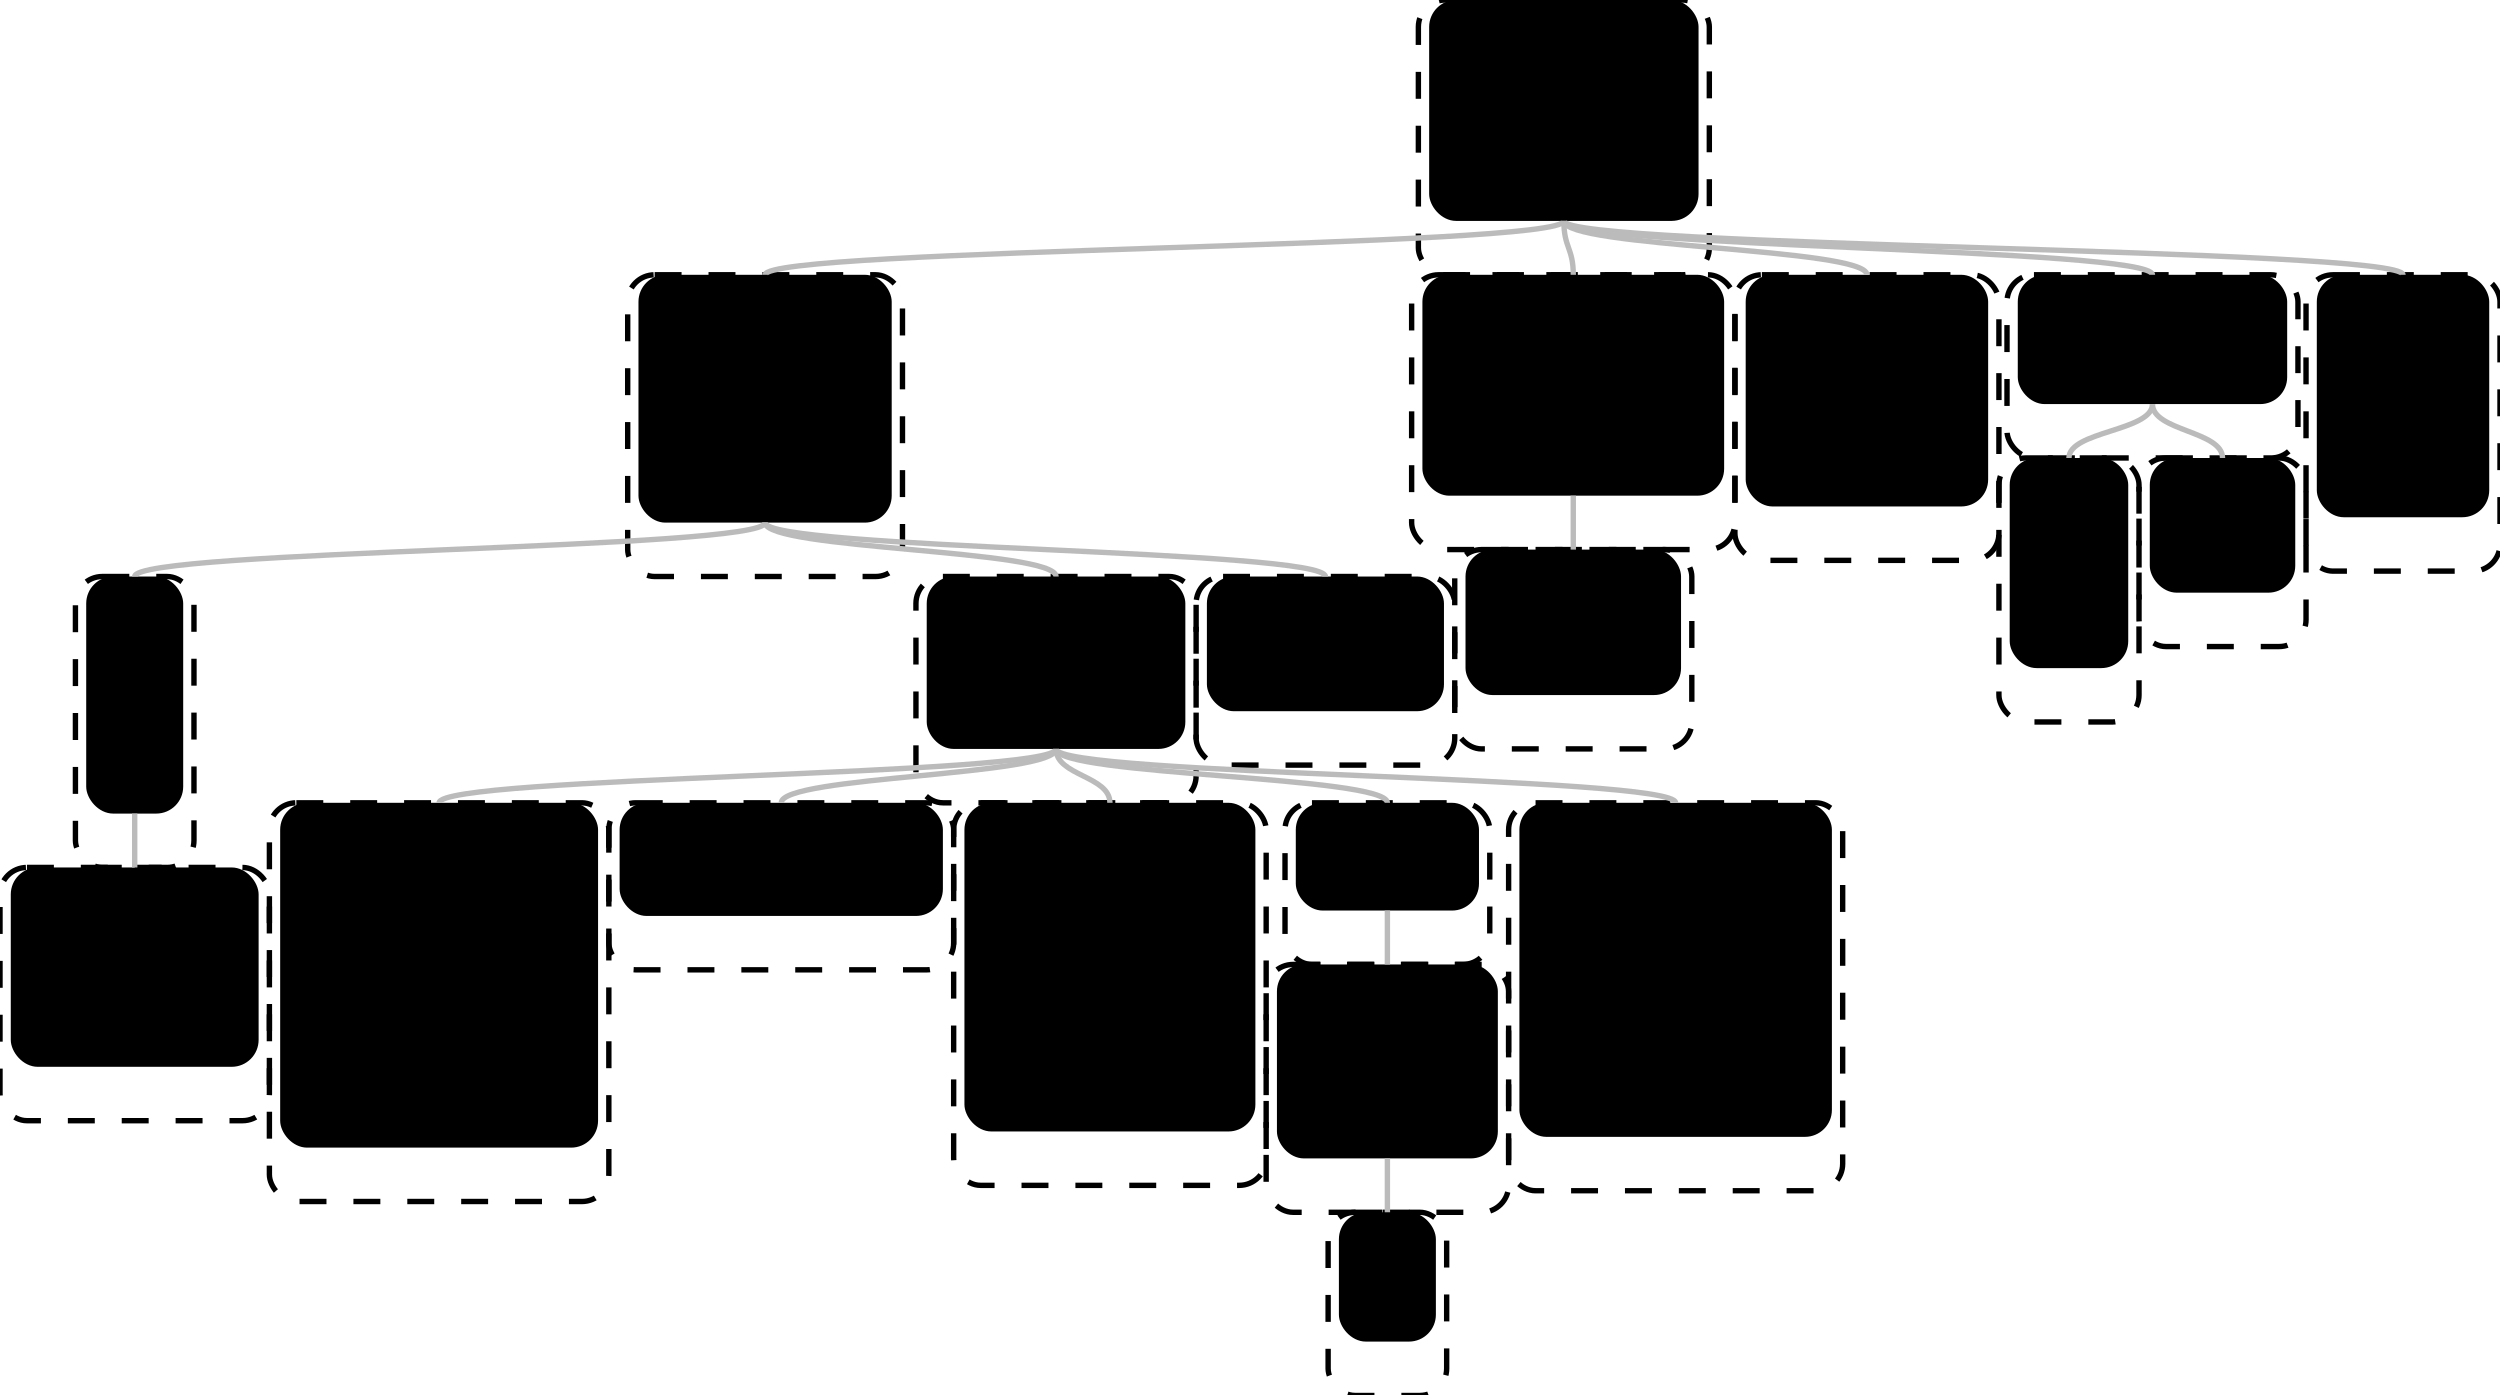
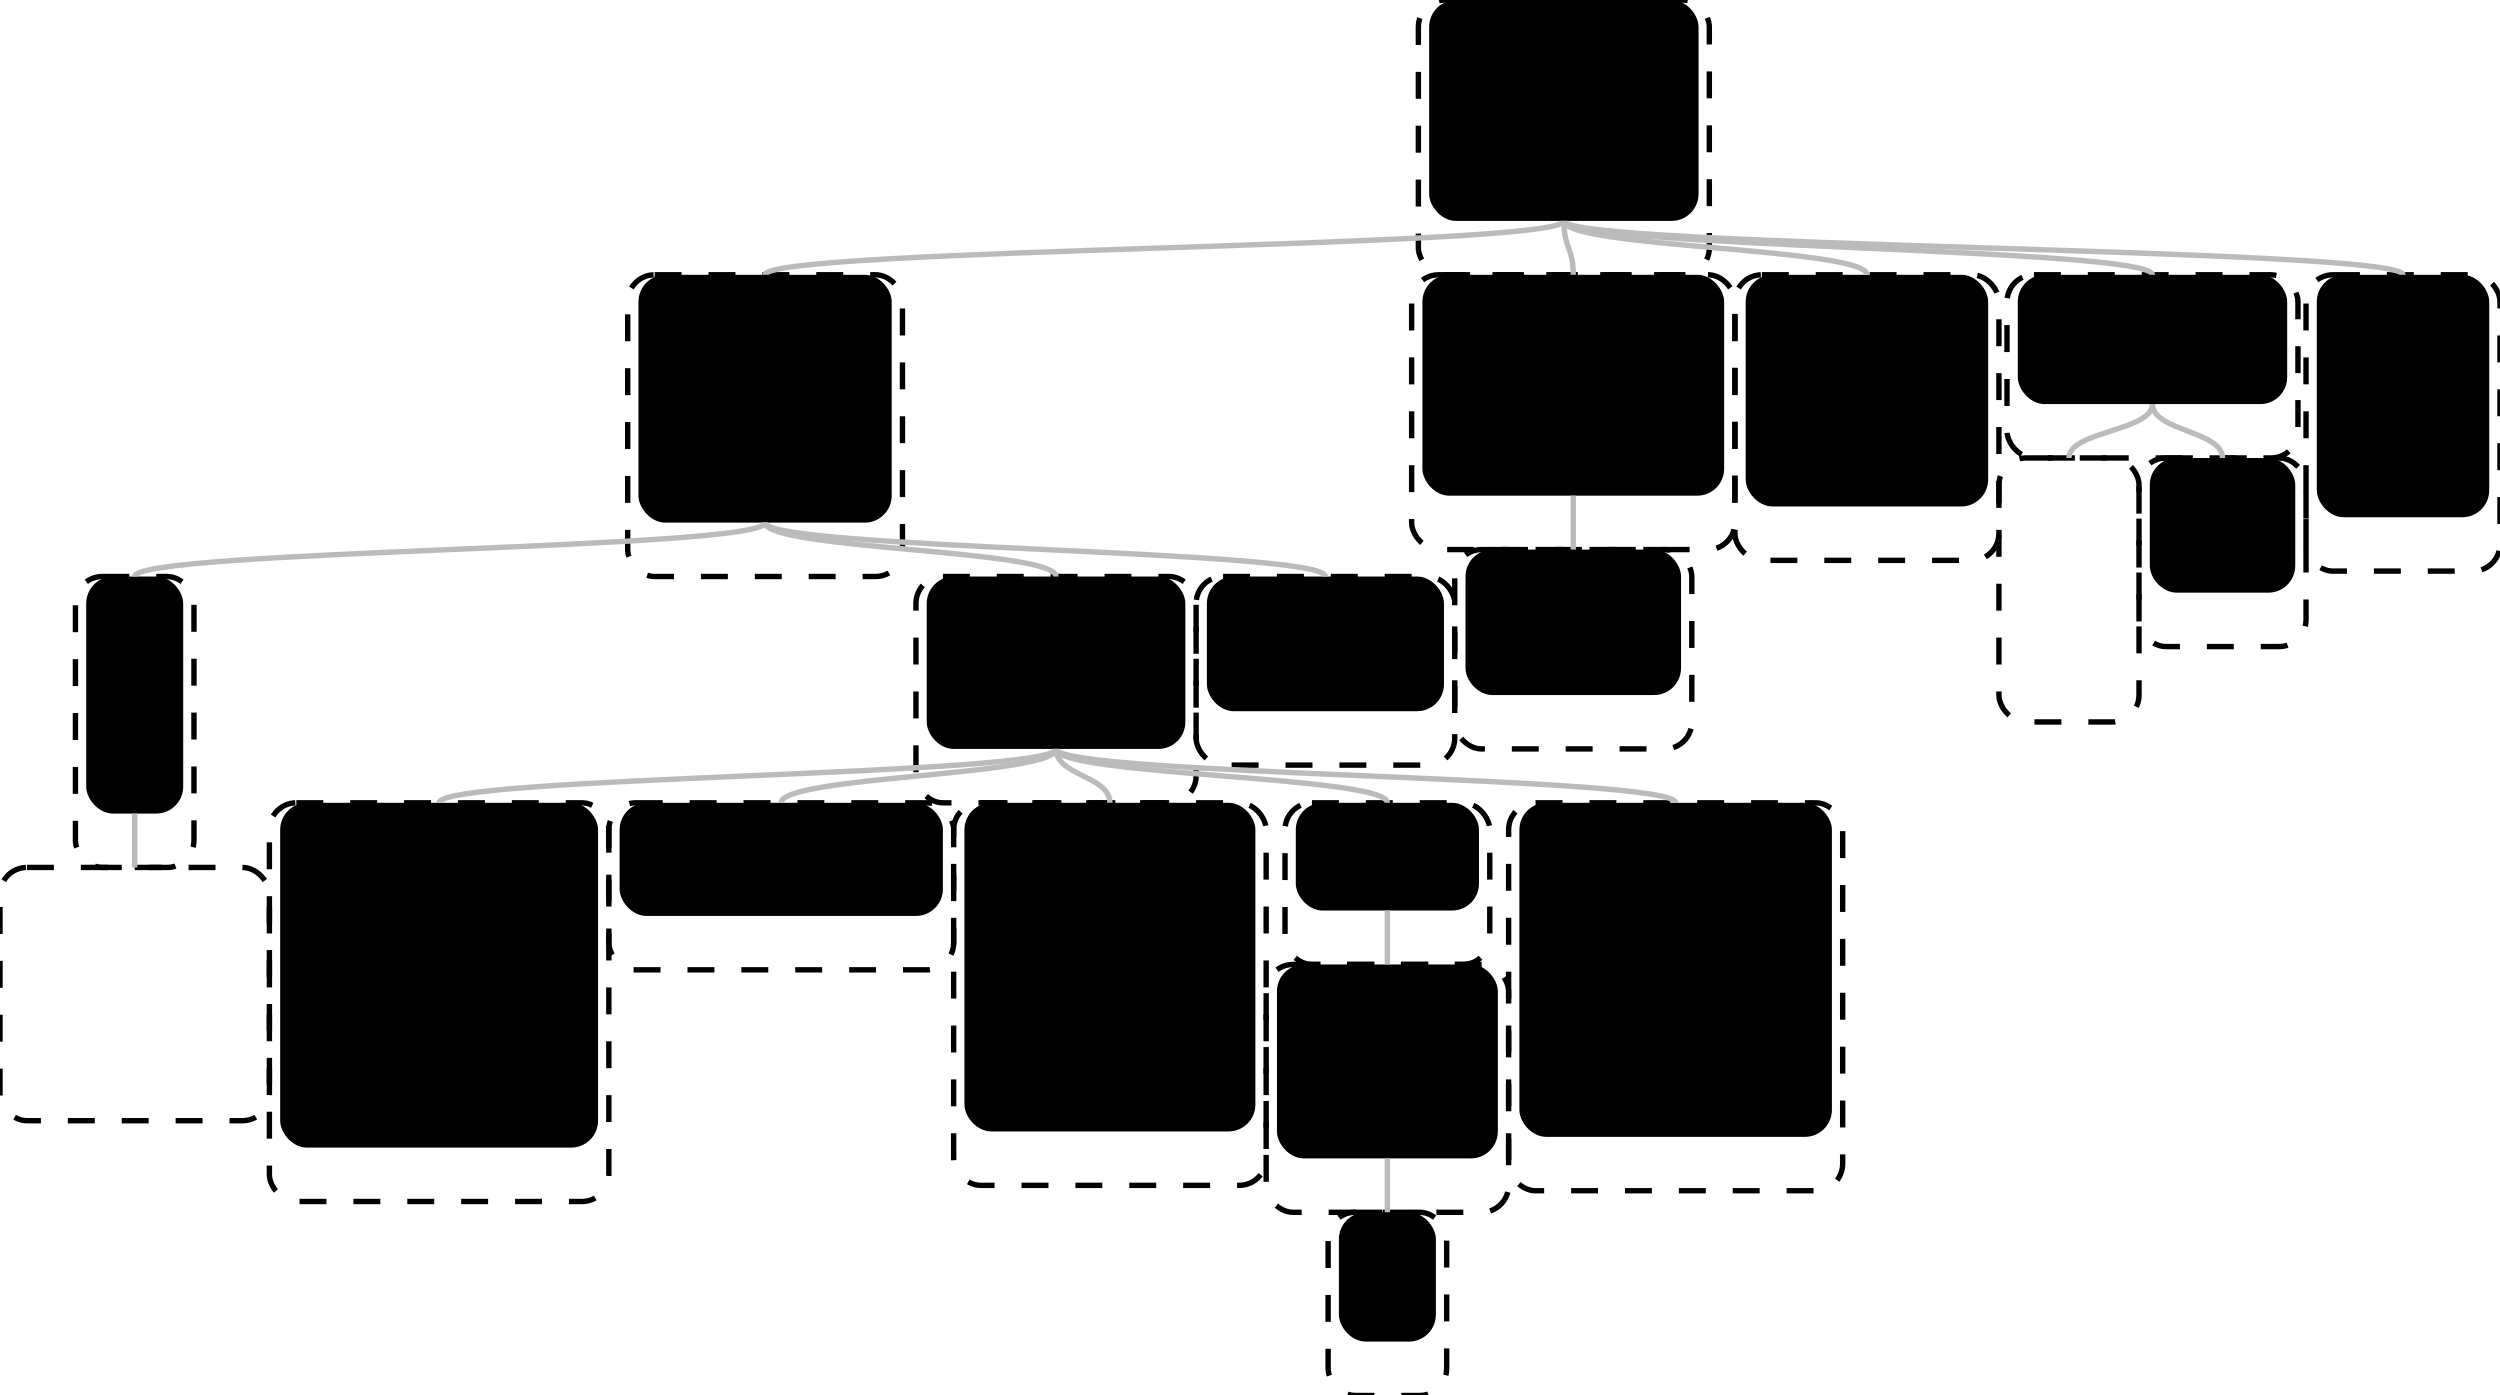
<svg xmlns="http://www.w3.org/2000/svg" width="464" height="259">
  <g transform="translate(290.25, 0)">
    <g class="node" transform="translate(0, 0)">
      <rect class="node" x="-27" y="0" width="54" height="51" rx="5" ry="5" fill="none" stroke="hsla(0, 100%, 0%, 0.2)" stroke-width="1" stroke-dasharray="5" />
      <rect x="-25" y="0" width="50" height="41" fill="hsl(101, 100%, 70%)" rx="5" ry="5" />
    </g>
    <g class="node" transform="translate(-148.25, 51)">
      <rect class="node" x="-25.5" y="0" width="51" height="56" rx="5" ry="5" fill="none" stroke="hsla(0, 100%, 0%, 0.2)" stroke-width="1" stroke-dasharray="5" />
      <rect x="-23.5" y="0" width="47" height="46" fill="hsl(338, 100%, 70%)" rx="5" ry="5" />
    </g>
    <g class="node" transform="translate(1.75, 51)">
      <rect class="node" x="-30" y="0" width="60" height="51" rx="5" ry="5" fill="none" stroke="hsla(0, 100%, 0%, 0.2)" stroke-width="1" stroke-dasharray="5" />
      <rect x="-28" y="0" width="56" height="41" fill="hsl(263, 100%, 70%)" rx="5" ry="5" />
    </g>
    <g class="node" transform="translate(56.25, 51)">
      <rect class="node" x="-24.5" y="0" width="49" height="53" rx="5" ry="5" fill="none" stroke="hsla(0, 100%, 0%, 0.2)" stroke-width="1" stroke-dasharray="5" />
      <rect x="-22.5" y="0" width="45" height="43" fill="hsl(6, 100%, 70%)" rx="5" ry="5" />
    </g>
    <g class="node" transform="translate(109.25, 51)">
      <rect class="node" x="-27" y="0" width="54" height="34" rx="5" ry="5" fill="none" stroke="hsla(0, 100%, 0%, 0.2)" stroke-width="1" stroke-dasharray="5" />
      <rect x="-25" y="0" width="50" height="24" fill="hsl(93, 100%, 70%)" rx="5" ry="5" />
    </g>
    <g class="node" transform="translate(155.75, 51)">
      <rect class="node" x="-18" y="0" width="36" height="55" rx="5" ry="5" fill="none" stroke="hsla(0, 100%, 0%, 0.2)" stroke-width="1" stroke-dasharray="5" />
      <rect x="-16" y="0" width="32" height="45" fill="hsl(75, 100%, 70%)" rx="5" ry="5" />
    </g>
    <g class="node" transform="translate(-265.25, 107)">
      <rect class="node" x="-11" y="0" width="22" height="54" rx="5" ry="5" fill="none" stroke="hsla(0, 100%, 0%, 0.2)" stroke-width="1" stroke-dasharray="5" />
      <rect x="-9" y="0" width="18" height="44" fill="hsl(218, 100%, 70%)" rx="5" ry="5" />
    </g>
    <g class="node" transform="translate(-94.25, 107)">
      <rect class="node" x="-26" y="0" width="52" height="42" rx="5" ry="5" fill="none" stroke="hsla(0, 100%, 0%, 0.2)" stroke-width="1" stroke-dasharray="5" />
      <rect x="-24" y="0" width="48" height="32" fill="hsl(127, 100%, 70%)" rx="5" ry="5" />
    </g>
    <g class="node" transform="translate(-44.25, 107)">
      <rect class="node" x="-24" y="0" width="48" height="35" rx="5" ry="5" fill="none" stroke="hsla(0, 100%, 0%, 0.2)" stroke-width="1" stroke-dasharray="5" />
      <rect x="-22" y="0" width="44" height="25" fill="hsl(132, 100%, 70%)" rx="5" ry="5" />
    </g>
    <g class="node" transform="translate(1.75, 102)">
      <rect class="node" x="-22" y="0" width="44" height="37" rx="5" ry="5" fill="none" stroke="hsla(0, 100%, 0%, 0.2)" stroke-width="1" stroke-dasharray="5" />
      <rect x="-20" y="0" width="40" height="27" fill="hsl(268, 100%, 70%)" rx="5" ry="5" />
    </g>
    <g class="node" transform="translate(93.75, 85)">
      <rect class="node" x="-13" y="0" width="26" height="49" rx="5" ry="5" fill="none" stroke="hsla(0, 100%, 0%, 0.2)" stroke-width="1" stroke-dasharray="5" />
-       <rect x="-11" y="0" width="22" height="39" fill="hsl(9, 100%, 70%)" rx="5" ry="5" />
    </g>
    <g class="node" transform="translate(122.25, 85)">
      <rect class="node" x="-15.5" y="0" width="31" height="35" rx="5" ry="5" fill="none" stroke="hsla(0, 100%, 0%, 0.2)" stroke-width="1" stroke-dasharray="5" />
      <rect x="-13.5" y="0" width="27" height="25" fill="hsl(264, 100%, 70%)" rx="5" ry="5" />
    </g>
    <g class="node" transform="translate(-265.25, 161)">
      <rect class="node" x="-25" y="0" width="50" height="47" rx="5" ry="5" fill="none" stroke="hsla(0, 100%, 0%, 0.2)" stroke-width="1" stroke-dasharray="5" />
-       <rect x="-23" y="0" width="46" height="37" fill="hsl(252, 100%, 70%)" rx="5" ry="5" />
    </g>
    <g class="node" transform="translate(-208.75, 149)">
      <rect class="node" x="-31.5" y="0" width="63" height="74" rx="5" ry="5" fill="none" stroke="hsla(0, 100%, 0%, 0.2)" stroke-width="1" stroke-dasharray="5" />
      <rect x="-29.5" y="0" width="59" height="64" fill="hsl(193, 100%, 70%)" rx="5" ry="5" />
    </g>
    <g class="node" transform="translate(-145.25, 149)">
      <rect class="node" x="-32" y="0" width="64" height="31" rx="5" ry="5" fill="none" stroke="hsla(0, 100%, 0%, 0.2)" stroke-width="1" stroke-dasharray="5" />
      <rect x="-30" y="0" width="60" height="21" fill="hsl(342, 100%, 70%)" rx="5" ry="5" />
    </g>
    <g class="node" transform="translate(-84.25, 149)">
      <rect class="node" x="-29" y="0" width="58" height="71" rx="5" ry="5" fill="none" stroke="hsla(0, 100%, 0%, 0.2)" stroke-width="1" stroke-dasharray="5" />
      <rect x="-27" y="0" width="54" height="61" fill="hsl(189, 100%, 70%)" rx="5" ry="5" />
    </g>
    <g class="node" transform="translate(-32.75, 149)">
      <rect class="node" x="-19" y="0" width="38" height="30" rx="5" ry="5" fill="none" stroke="hsla(0, 100%, 0%, 0.2)" stroke-width="1" stroke-dasharray="5" />
      <rect x="-17" y="0" width="34" height="20" fill="hsl(34, 100%, 70%)" rx="5" ry="5" />
    </g>
    <g class="node" transform="translate(20.75, 149)">
      <rect class="node" x="-31" y="0" width="62" height="72" rx="5" ry="5" fill="none" stroke="hsla(0, 100%, 0%, 0.2)" stroke-width="1" stroke-dasharray="5" />
      <rect x="-29" y="0" width="58" height="62" fill="hsl(283, 100%, 70%)" rx="5" ry="5" />
    </g>
    <g class="node" transform="translate(-32.75, 179)">
      <rect class="node" x="-22.5" y="0" width="45" height="46" rx="5" ry="5" fill="none" stroke="hsla(0, 100%, 0%, 0.2)" stroke-width="1" stroke-dasharray="5" />
      <rect x="-20.5" y="0" width="41" height="36" fill="hsl(180, 100%, 70%)" rx="5" ry="5" />
    </g>
    <g class="node" transform="translate(-32.75, 225)">
      <rect class="node" x="-11" y="0" width="22" height="34" rx="5" ry="5" fill="none" stroke="hsla(0, 100%, 0%, 0.2)" stroke-width="1" stroke-dasharray="5" />
      <rect x="-9" y="0" width="18" height="24" fill="hsl(15, 100%, 70%)" rx="5" ry="5" />
    </g>
    <path class="link" d="M0,41C0,46,-148.25,46,-148.25,51" fill="none" stroke="#BBB" stroke-width="1" />
    <path class="link" d="M0,41C0,46,1.75,46,1.75,51" fill="none" stroke="#BBB" stroke-width="1" />
    <path class="link" d="M0,41C0,46,56.25,46,56.25,51" fill="none" stroke="#BBB" stroke-width="1" />
    <path class="link" d="M0,41C0,46,109.25,46,109.25,51" fill="none" stroke="#BBB" stroke-width="1" />
    <path class="link" d="M0,41C0,46,155.75,46,155.75,51" fill="none" stroke="#BBB" stroke-width="1" />
    <path class="link" d="M-148.25,97C-148.25,102,-265.25,102,-265.25,107" fill="none" stroke="#BBB" stroke-width="1" />
    <path class="link" d="M-148.25,97C-148.25,102,-94.25,102,-94.25,107" fill="none" stroke="#BBB" stroke-width="1" />
    <path class="link" d="M-148.25,97C-148.25,102,-44.25,102,-44.25,107" fill="none" stroke="#BBB" stroke-width="1" />
    <path class="link" d="M1.75,92C1.75,97,1.75,97,1.75,102" fill="none" stroke="#BBB" stroke-width="1" />
    <path class="link" d="M109.25,75C109.25,80,93.75,80,93.75,85" fill="none" stroke="#BBB" stroke-width="1" />
    <path class="link" d="M109.25,75C109.25,80,122.25,80,122.25,85" fill="none" stroke="#BBB" stroke-width="1" />
    <path class="link" d="M-265.25,151C-265.25,156,-265.25,156,-265.25,161" fill="none" stroke="#BBB" stroke-width="1" />
    <path class="link" d="M-94.25,139C-94.25,144,-208.75,144,-208.75,149" fill="none" stroke="#BBB" stroke-width="1" />
    <path class="link" d="M-94.25,139C-94.25,144,-145.25,144,-145.25,149" fill="none" stroke="#BBB" stroke-width="1" />
    <path class="link" d="M-94.25,139C-94.25,144,-84.25,144,-84.25,149" fill="none" stroke="#BBB" stroke-width="1" />
    <path class="link" d="M-94.25,139C-94.25,144,-32.75,144,-32.75,149" fill="none" stroke="#BBB" stroke-width="1" />
    <path class="link" d="M-94.25,139C-94.25,144,20.75,144,20.75,149" fill="none" stroke="#BBB" stroke-width="1" />
    <path class="link" d="M-32.75,169C-32.75,174,-32.75,174,-32.75,179" fill="none" stroke="#BBB" stroke-width="1" />
    <path class="link" d="M-32.75,215C-32.75,220,-32.75,220,-32.75,225" fill="none" stroke="#BBB" stroke-width="1" />
  </g>
</svg>